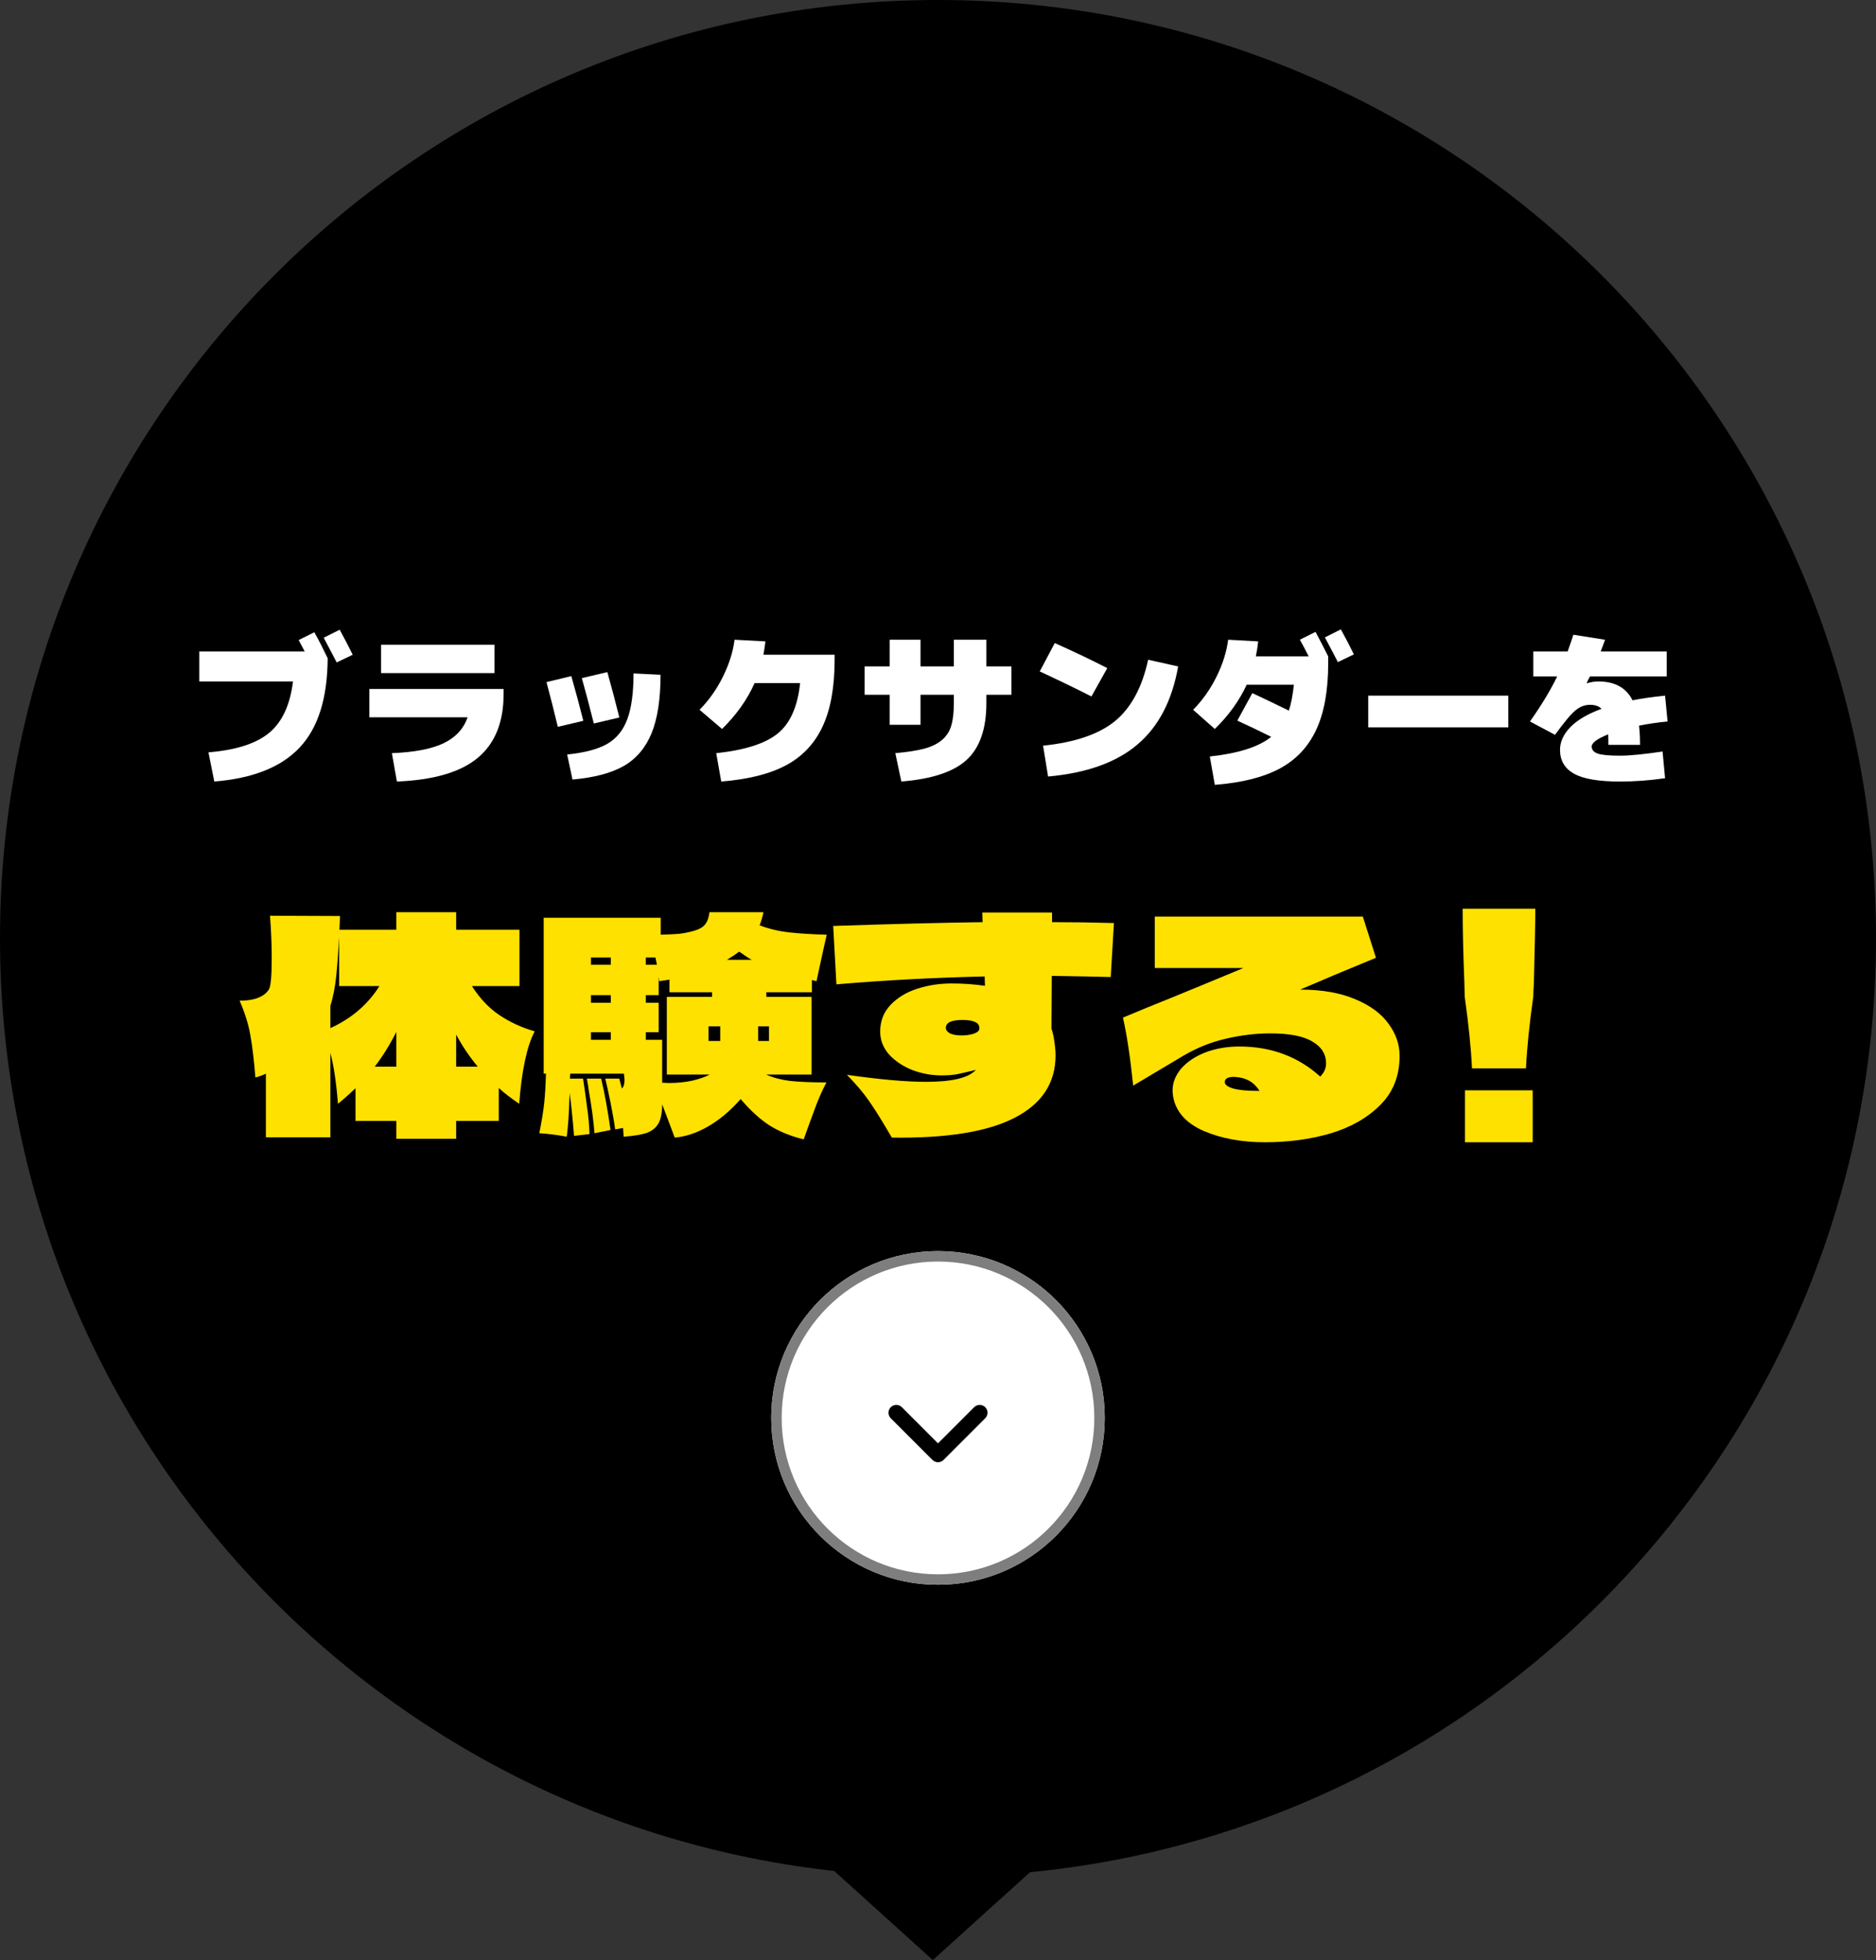
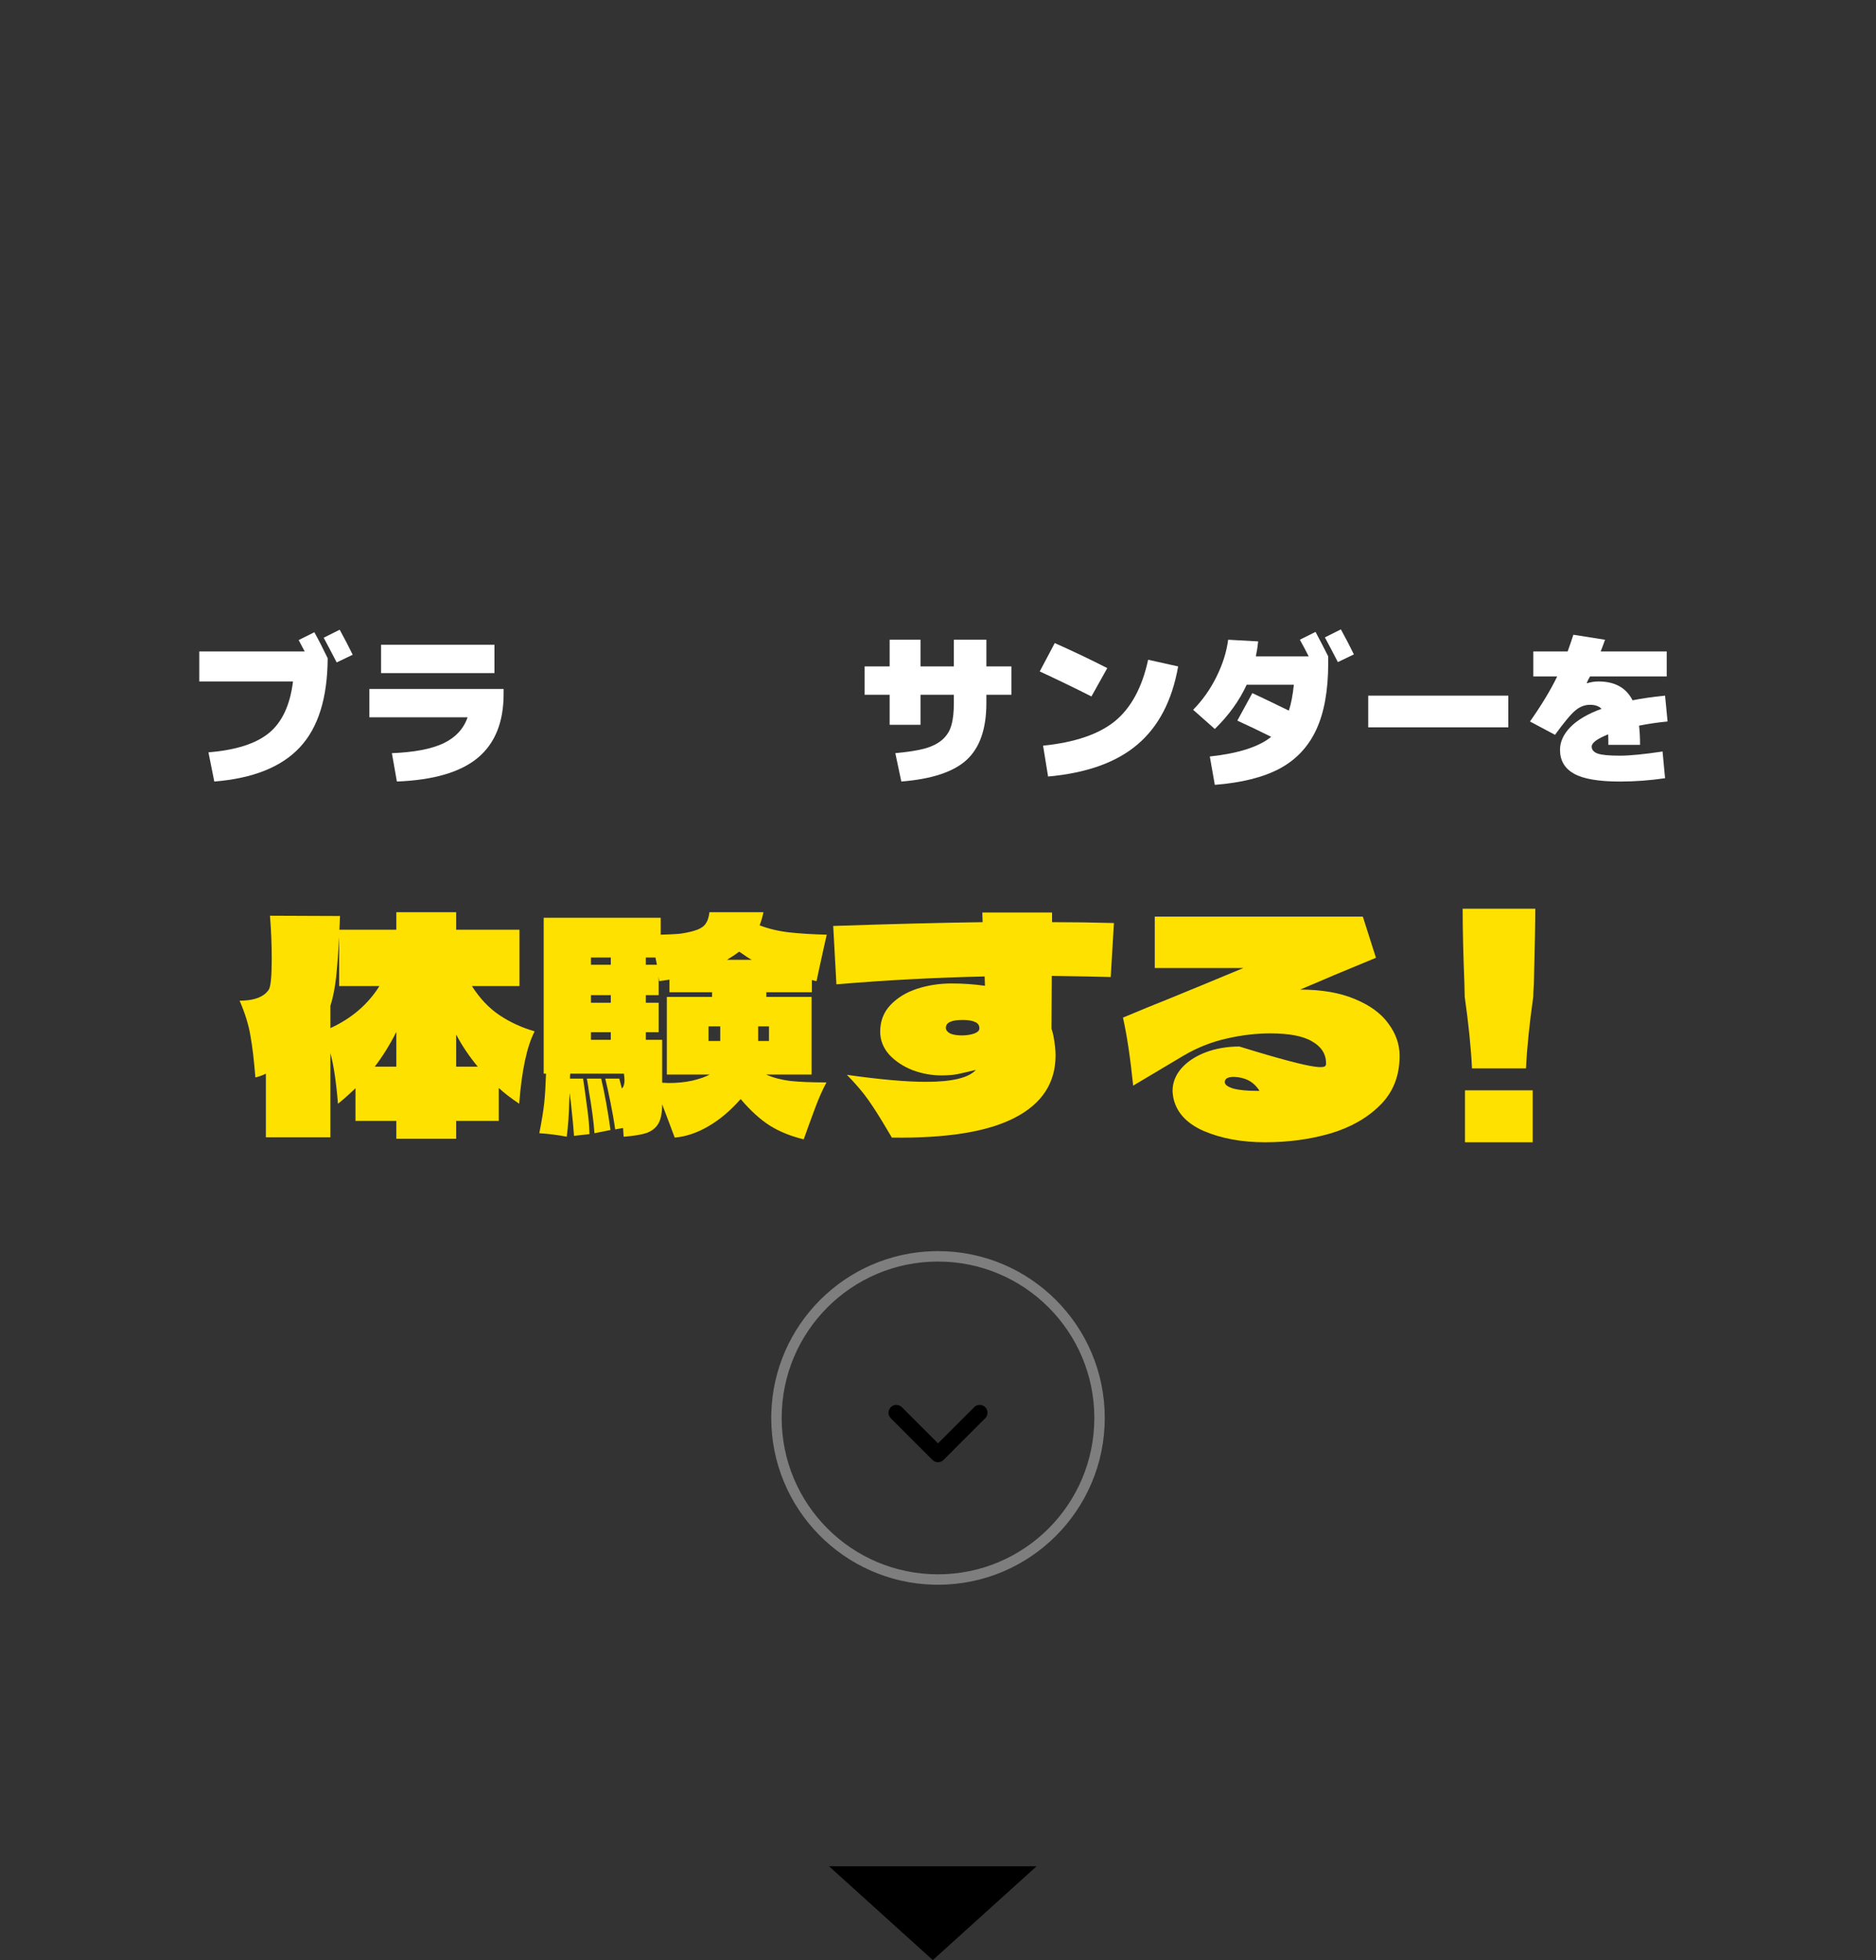
<svg xmlns="http://www.w3.org/2000/svg" width="180" height="188" viewBox="0 0 180 188" fill="none">
  <rect x="0" y="0" width="180" height="188" fill="#333333" stroke="none" />
-   <path d="M180 90C180 139.706 139.706 180 90 180C40.294 180 0 139.706 0 90C0 40.294 40.294 0 90 0C139.706 0 180 40.294 180 90Z" fill="black" />
-   <path d="M90 152C81.163 152 74 144.837 74 136C74 127.163 81.163 120 90 120C98.837 120 106 127.163 106 136C106 144.837 98.837 152 90 152Z" fill="white" />
  <path d="M90 151C98.284 151 105 144.284 105 136C105 127.716 98.284 121 90 121C81.716 121 75 127.716 75 136L74 136L74.005 135.587C74.221 127.079 81.079 120.221 89.587 120.005L90 120C98.837 120 106 127.163 106 136C106 144.837 98.837 152 90 152L89.587 151.995C80.941 151.776 74 144.698 74 136L75 136C75 144.284 81.716 151 90 151Z" fill="#7E7E7E" />
  <path d="M94.53 134.97C94.823 135.263 94.823 135.737 94.53 136.03L90.53 140.03C90.39 140.171 90.199 140.25 90 140.25C89.801 140.25 89.61 140.171 89.47 140.03L85.47 136.03C85.177 135.737 85.177 135.263 85.47 134.97C85.763 134.677 86.237 134.677 86.53 134.97L90 138.439L93.47 134.97C93.763 134.677 94.237 134.677 94.53 134.97Z" fill="black" />
  <path d="M152.241 65.521L152.257 65.537C152.641 65.419 153.009 65.361 153.361 65.361C154.939 65.361 156.033 65.963 156.641 67.169C157.547 66.987 158.587 66.838 159.761 66.721L160.001 69.201C159.094 69.286 158.182 69.419 157.265 69.601C157.329 70.145 157.361 70.758 157.361 71.441H154.321C154.321 70.972 154.315 70.635 154.305 70.433C153.249 70.859 152.721 71.249 152.721 71.601C152.721 71.91 152.907 72.134 153.281 72.273C153.654 72.412 154.374 72.481 155.441 72.481C156.369 72.481 157.729 72.347 159.521 72.081L159.761 74.641C158.299 74.854 156.859 74.961 155.441 74.961C153.393 74.961 151.921 74.71 151.025 74.209C150.129 73.707 149.681 72.945 149.681 71.921C149.681 71.153 150.011 70.427 150.673 69.745C151.334 69.062 152.331 68.475 153.665 67.985C153.419 67.729 153.051 67.601 152.561 67.601C152.049 67.601 151.579 67.782 151.153 68.145C150.726 68.497 150.075 69.275 149.201 70.481L146.801 69.201C147.931 67.59 148.801 66.15 149.409 64.881H147.121V62.481H150.417C150.683 61.734 150.865 61.201 150.961 60.881L154.001 61.361C153.915 61.617 153.777 61.99 153.585 62.481H159.921V64.881H152.561C152.518 64.945 152.459 65.052 152.385 65.201C152.321 65.34 152.273 65.446 152.241 65.521Z" fill="white" />
  <path d="M131.281 69.761V66.721H144.721V69.761H131.281Z" fill="white" />
  <path d="M129.904 62.767L128.368 63.503C127.792 62.394 127.376 61.605 127.12 61.135L128.656 60.367C129.147 61.263 129.563 62.063 129.904 62.767ZM118.72 69.119L120.16 66.479C121.099 66.916 122.267 67.477 123.664 68.159C123.878 67.519 124.038 66.692 124.144 65.679H119.616C118.912 67.204 117.894 68.618 116.56 69.919L114.48 68.079C115.376 67.172 116.123 66.117 116.72 64.911C117.318 63.706 117.691 62.522 117.84 61.359L120.72 61.519C120.678 61.967 120.603 62.447 120.496 62.959H125.568C125.291 62.404 125.008 61.871 124.72 61.359L126.224 60.607C126.662 61.428 127.067 62.212 127.44 62.959V63.599C127.44 66.223 127.056 68.356 126.288 69.999C125.52 71.642 124.347 72.885 122.768 73.727C121.2 74.559 119.131 75.076 116.56 75.279L116.08 72.559C118.832 72.26 120.795 71.631 121.968 70.671C120.859 70.117 119.776 69.599 118.72 69.119Z" fill="white" />
  <path d="M106.242 64.08L104.722 66.8C103.164 66.01 101.511 65.21 99.762 64.4L101.202 61.68C102.93 62.448 104.61 63.248 106.242 64.08ZM110.162 63.28L113.042 63.92C112.466 67.194 111.164 69.69 109.138 71.408C107.122 73.125 104.263 74.149 100.562 74.48L100.082 71.52C103.132 71.21 105.431 70.426 106.978 69.168C108.524 67.898 109.586 65.936 110.162 63.28Z" fill="white" />
  <path d="M85.905 72.239C87.068 72.133 87.996 71.989 88.689 71.807C89.393 71.615 89.964 71.333 90.401 70.959C90.838 70.575 91.132 70.111 91.281 69.567C91.441 69.023 91.521 68.314 91.521 67.439V66.639H88.321V69.519H85.361V66.639H82.961V63.919H85.361V61.359H88.321V63.919H91.521V61.359H94.641V63.919H97.041V66.639H94.641V67.439C94.641 69.903 94.012 71.717 92.753 72.879C91.505 74.031 89.414 74.725 86.481 74.959L85.905 72.239Z" fill="white" />
-   <path d="M69.281 69.919L67.121 68.079C68.017 67.173 68.764 66.117 69.361 64.911C69.958 63.706 70.332 62.522 70.481 61.359L73.441 61.519C73.388 61.967 73.324 62.394 73.249 62.799H80.081V63.279C80.081 65.903 79.697 68.037 78.929 69.679C78.161 71.322 76.988 72.565 75.409 73.407C73.841 74.239 71.772 74.757 69.201 74.959L68.721 72.239C71.462 71.951 73.43 71.322 74.625 70.351C75.82 69.381 76.534 67.77 76.769 65.519H72.401C71.708 67.087 70.668 68.554 69.281 69.919Z" fill="white" />
-   <path d="M63.378 64.721C63.378 67.057 63.09 68.929 62.514 70.337C61.938 71.734 61.047 72.779 59.842 73.473C58.636 74.156 56.999 74.588 54.93 74.769L54.418 72.369C56.082 72.198 57.356 71.862 58.242 71.361C59.138 70.849 59.783 70.065 60.178 69.009C60.583 67.953 60.786 66.481 60.786 64.593L63.378 64.721ZM52.434 65.425L54.818 64.849C55.234 66.31 55.618 67.74 55.97 69.137L53.522 69.713C53.159 68.198 52.796 66.769 52.434 65.425ZM55.826 65.041L58.274 64.465C58.668 65.862 59.052 67.313 59.426 68.817L56.978 69.393C56.53 67.622 56.146 66.171 55.826 65.041Z" fill="white" />
  <path d="M36.561 64.56V61.84H47.441V64.56H36.561ZM44.865 68.8H35.441V66.08H48.321V66.56C48.321 69.269 47.495 71.312 45.841 72.688C44.188 74.064 41.601 74.821 38.081 74.96L37.601 72.24C39.745 72.154 41.393 71.84 42.545 71.296C43.708 70.741 44.481 69.909 44.865 68.8Z" fill="white" />
  <path d="M30.161 60.64C30.588 61.408 31.014 62.24 31.441 63.136C31.42 66.966 30.524 69.819 28.753 71.696C26.993 73.574 24.262 74.662 20.561 74.96L20.001 72.16C22.625 71.947 24.561 71.328 25.809 70.304C27.068 69.27 27.836 67.622 28.113 65.36H19.121V62.48H29.233C28.977 61.99 28.785 61.627 28.657 61.392L30.161 60.64ZM33.841 62.8L32.305 63.536C31.729 62.427 31.313 61.638 31.057 61.168L32.593 60.4C33.084 61.296 33.5 62.096 33.841 62.8Z" fill="white" />
  <path d="M147.312 87.16C147.312 88.411 147.265 90.809 147.172 94.356C147.135 94.916 147.116 95.327 147.116 95.588C146.743 98.22 146.509 100.516 146.416 102.476H141.236C141.143 100.516 140.909 98.22 140.536 95.588L140.508 94.356C140.396 91.481 140.34 89.083 140.34 87.16H147.312ZM147.06 109.56H140.564V104.576H147.06V109.56Z" fill="#FFE100" />
-   <path d="M124.742 94.916C126.833 94.916 128.597 95.224 130.034 95.84C131.471 96.437 132.535 97.221 133.226 98.192C133.935 99.144 134.29 100.171 134.29 101.272C134.29 103.195 133.665 104.772 132.414 106.004C131.182 107.236 129.586 108.141 127.626 108.72C125.685 109.28 123.603 109.56 121.382 109.56C119.142 109.56 117.173 109.196 115.474 108.468C113.794 107.721 112.823 106.629 112.562 105.192C112.525 104.931 112.506 104.744 112.506 104.632C112.506 103.848 112.786 103.129 113.346 102.476C113.925 101.823 114.699 101.309 115.67 100.936C116.659 100.563 117.742 100.376 118.918 100.376C121.961 100.376 124.546 101.337 126.674 103.26C127.047 102.887 127.234 102.467 127.234 102C127.234 101.104 126.795 100.404 125.918 99.9C125.059 99.377 123.715 99.116 121.886 99.116C120.505 99.116 119.095 99.284 117.658 99.62C116.239 99.937 114.877 100.479 113.57 101.244L108.726 104.128C108.446 101.403 108.119 99.228 107.746 97.604C109.295 96.951 110.845 96.316 112.394 95.7C113.253 95.345 114.251 94.935 115.39 94.468C116.529 94.001 117.835 93.46 119.31 92.844H110.798V87.916H130.762L132.022 91.864L127.906 93.572C127.514 93.74 127.057 93.936 126.534 94.16C126.011 94.384 125.414 94.636 124.742 94.916ZM117.518 103.792C117.518 104.035 117.789 104.24 118.33 104.408C118.89 104.557 119.665 104.632 120.654 104.632H120.85C120.551 104.165 120.197 103.829 119.786 103.624C119.394 103.419 118.927 103.307 118.386 103.288C117.807 103.288 117.518 103.456 117.518 103.792Z" fill="#FFE100" />
+   <path d="M124.742 94.916C126.833 94.916 128.597 95.224 130.034 95.84C131.471 96.437 132.535 97.221 133.226 98.192C133.935 99.144 134.29 100.171 134.29 101.272C134.29 103.195 133.665 104.772 132.414 106.004C131.182 107.236 129.586 108.141 127.626 108.72C125.685 109.28 123.603 109.56 121.382 109.56C119.142 109.56 117.173 109.196 115.474 108.468C113.794 107.721 112.823 106.629 112.562 105.192C112.525 104.931 112.506 104.744 112.506 104.632C112.506 103.848 112.786 103.129 113.346 102.476C113.925 101.823 114.699 101.309 115.67 100.936C116.659 100.563 117.742 100.376 118.918 100.376C127.047 102.887 127.234 102.467 127.234 102C127.234 101.104 126.795 100.404 125.918 99.9C125.059 99.377 123.715 99.116 121.886 99.116C120.505 99.116 119.095 99.284 117.658 99.62C116.239 99.937 114.877 100.479 113.57 101.244L108.726 104.128C108.446 101.403 108.119 99.228 107.746 97.604C109.295 96.951 110.845 96.316 112.394 95.7C113.253 95.345 114.251 94.935 115.39 94.468C116.529 94.001 117.835 93.46 119.31 92.844H110.798V87.916H130.762L132.022 91.864L127.906 93.572C127.514 93.74 127.057 93.936 126.534 94.16C126.011 94.384 125.414 94.636 124.742 94.916ZM117.518 103.792C117.518 104.035 117.789 104.24 118.33 104.408C118.89 104.557 119.665 104.632 120.654 104.632H120.85C120.551 104.165 120.197 103.829 119.786 103.624C119.394 103.419 118.927 103.307 118.386 103.288C117.807 103.288 117.518 103.456 117.518 103.792Z" fill="#FFE100" />
  <path d="M106.573 93.712C105.304 93.675 103.419 93.638 100.917 93.6L100.889 98.668C100.945 98.818 101.011 99.06 101.085 99.396C101.216 100.143 101.281 100.75 101.281 101.216C101.281 103.867 99.975 105.864 97.361 107.208C94.767 108.552 90.837 109.187 85.573 109.112L85.041 108.216C84.425 107.171 83.856 106.275 83.333 105.528C82.811 104.782 82.12 103.97 81.261 103.092C84.416 103.54 86.945 103.764 88.849 103.764C91.351 103.764 92.947 103.382 93.637 102.616C92.872 102.803 92.265 102.943 91.817 103.036C91.388 103.111 90.893 103.148 90.333 103.148C89.4 103.148 88.476 102.98 87.561 102.644C86.665 102.29 85.919 101.795 85.321 101.16C84.743 100.507 84.453 99.77 84.453 98.948C84.453 97.94 84.78 97.091 85.433 96.4C86.105 95.691 86.964 95.168 88.009 94.832C89.055 94.496 90.156 94.328 91.313 94.328C92.396 94.328 93.46 94.403 94.505 94.552L94.477 93.656C89.605 93.768 84.864 94.02 80.253 94.412L79.945 88.812C85.452 88.626 90.231 88.504 94.281 88.448L94.253 87.524H100.945V88.448C102.905 88.448 104.884 88.476 106.881 88.532L106.573 93.712ZM92.293 99.312C92.704 99.312 93.087 99.256 93.441 99.144C93.796 99.014 93.973 98.846 93.973 98.64C93.973 98.342 93.833 98.136 93.553 98.024C93.292 97.894 92.891 97.828 92.349 97.828C91.285 97.828 90.753 98.08 90.753 98.584C90.753 98.79 90.884 98.967 91.145 99.116C91.425 99.247 91.808 99.312 92.293 99.312Z" fill="#FFE100" />
  <path d="M77.87 103.064H73.502C74.174 103.363 74.949 103.568 75.826 103.68C76.722 103.773 77.879 103.82 79.298 103.82C78.906 104.548 78.542 105.369 78.206 106.284C77.87 107.199 77.674 107.731 77.618 107.88L77.114 109.28C75.882 108.981 74.799 108.543 73.866 107.964C72.933 107.367 71.999 106.517 71.066 105.416C70.058 106.555 69.013 107.432 67.93 108.048C66.866 108.664 65.802 109.019 64.738 109.112L64.066 107.32L63.534 105.92C63.534 106.723 63.413 107.339 63.17 107.768C62.927 108.179 62.554 108.477 62.05 108.664C61.546 108.832 60.809 108.953 59.838 109.028L59.782 108.188L59.026 108.328C58.914 107.525 58.765 106.667 58.578 105.752C58.391 104.819 58.223 104.053 58.074 103.456H59.418L59.67 104.408C59.838 104.24 59.922 103.969 59.922 103.596C59.922 103.484 59.903 103.279 59.866 102.98H54.714C54.695 103.092 54.686 103.251 54.686 103.456H55.946C56.058 104.184 56.179 105.052 56.31 106.06C56.459 107.068 56.543 107.973 56.562 108.776L55.078 108.944C55.041 108.347 54.938 107.264 54.77 105.696C54.733 105.491 54.695 105.201 54.658 104.828L54.63 105.416C54.593 106.835 54.509 108.039 54.378 109.028C53.519 108.86 52.642 108.748 51.746 108.692C51.989 107.46 52.147 106.48 52.222 105.752C52.297 105.024 52.353 104.1 52.39 102.98H52.166V88.028H63.394V89.652C64.103 89.633 64.691 89.605 65.158 89.568C65.625 89.512 66.091 89.419 66.558 89.288C67.081 89.139 67.445 88.933 67.65 88.672C67.874 88.392 68.014 88 68.07 87.496H73.25C73.175 87.888 73.054 88.308 72.886 88.756C73.782 89.092 74.725 89.316 75.714 89.428C76.722 89.54 77.926 89.615 79.326 89.652C79.251 89.951 79.018 90.996 78.626 92.788L78.346 94.104C78.122 94.067 77.973 94.029 77.898 93.992V95.168H73.53V95.616H77.87V103.064ZM72.13 92.06C71.85 91.911 71.449 91.649 70.926 91.276C70.609 91.519 70.217 91.78 69.75 92.06H72.13ZM58.606 92.536V91.836H56.702V92.536H58.606ZM61.966 91.836V92.536H63.03C63.011 92.424 62.965 92.191 62.89 91.836H61.966ZM63.534 103.848L64.178 103.876C64.981 103.876 65.727 103.801 66.418 103.652C67.127 103.484 67.687 103.288 68.098 103.064H63.982V95.616H68.322V95.168H64.234V93.964L63.254 94.104L63.198 93.684V95.448H61.966V96.176H63.198V99.004H61.966V99.732H63.534V103.848ZM56.702 95.448V96.176H58.606V95.448H56.702ZM67.986 98.444V99.844H69.106V98.444H67.986ZM72.746 99.844H73.782V98.444H72.746V99.844ZM58.606 99.004H56.702V99.732H58.606V99.004ZM57.682 103.456C58.018 104.875 58.317 106.517 58.578 108.384L57.038 108.692C56.963 107.591 56.777 106.2 56.478 104.52C56.459 104.333 56.431 104.147 56.394 103.96C56.357 103.773 56.329 103.605 56.31 103.456H57.682Z" fill="#FFE100" />
  <path d="M51.3 98.92C50.553 100.357 50.059 102.672 49.816 105.864C49.032 105.341 48.379 104.837 47.856 104.352V107.516H43.768V109.224H38.028V107.516H34.108V104.38C33.399 105.052 32.839 105.547 32.428 105.864C32.26 103.792 32.017 102.168 31.7 100.992V109.084H25.512V102.98C25.213 103.129 24.878 103.251 24.504 103.344C24.373 101.701 24.215 100.367 24.028 99.34C23.86 98.313 23.515 97.193 22.992 95.98C24.149 95.98 24.989 95.737 25.512 95.252C25.68 95.084 25.783 94.953 25.82 94.86C25.988 94.524 26.072 93.535 26.072 91.892C26.072 90.585 26.016 89.232 25.904 87.832L32.624 87.86L32.568 89.176H38.028V87.496H43.768V89.176H49.844V94.58H45.28C46.045 95.775 46.932 96.708 47.94 97.38C48.948 98.052 50.068 98.565 51.3 98.92ZM31.7 98.612C33.735 97.679 35.303 96.335 36.404 94.58H32.54V89.848C32.465 91.285 32.372 92.545 32.26 93.628C32.148 94.692 31.962 95.644 31.7 96.484V98.612ZM38.028 102.308V98.976C37.394 100.227 36.703 101.337 35.956 102.308H38.028ZM43.768 102.308H45.84C45.019 101.319 44.328 100.292 43.768 99.228V102.308Z" fill="#FFE100" />
  <path d="M89.502 188L79.542 179L99.461 179L89.502 188Z" fill="black" />
</svg>